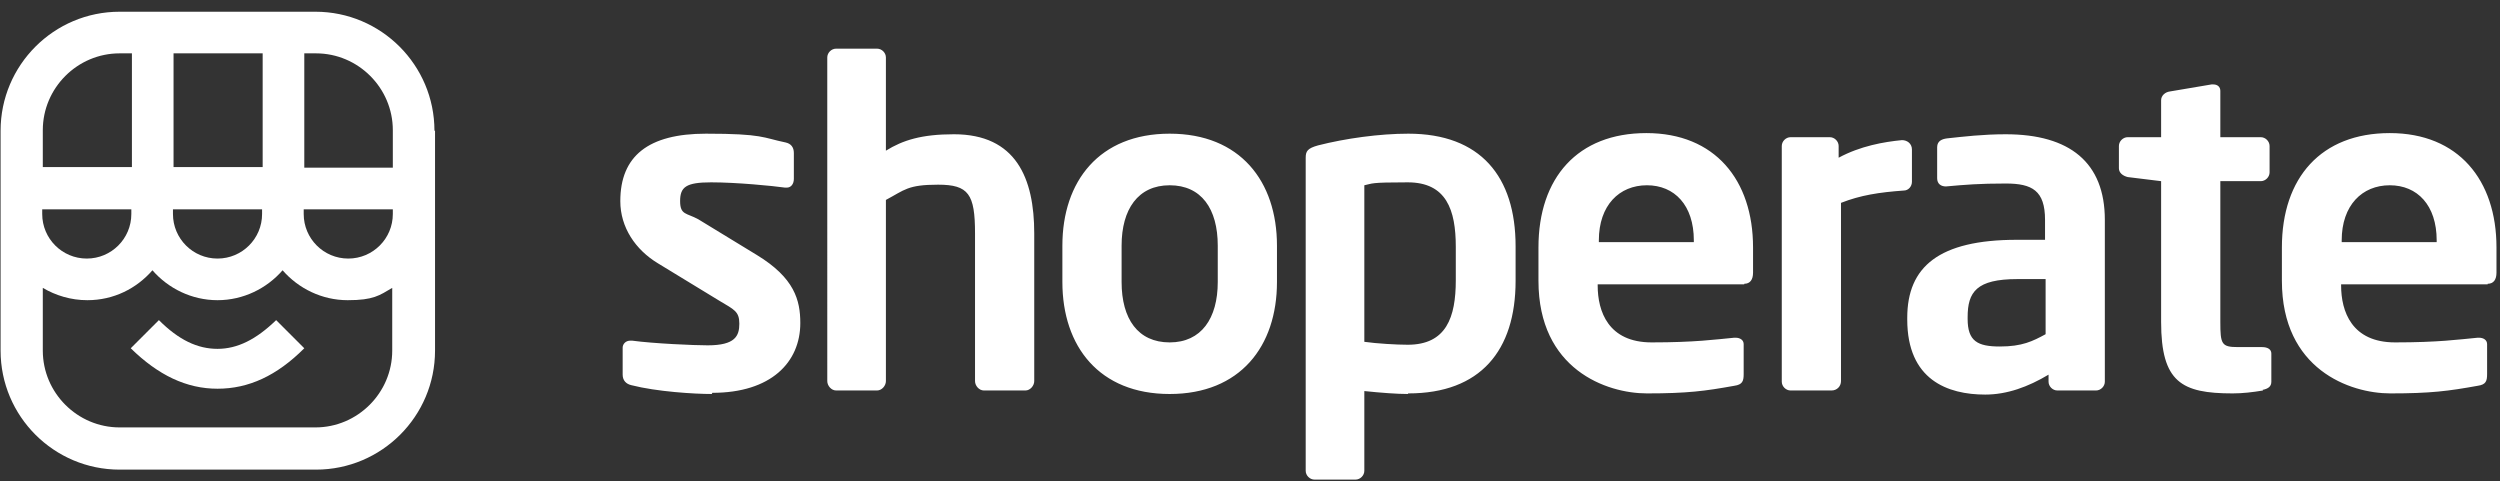
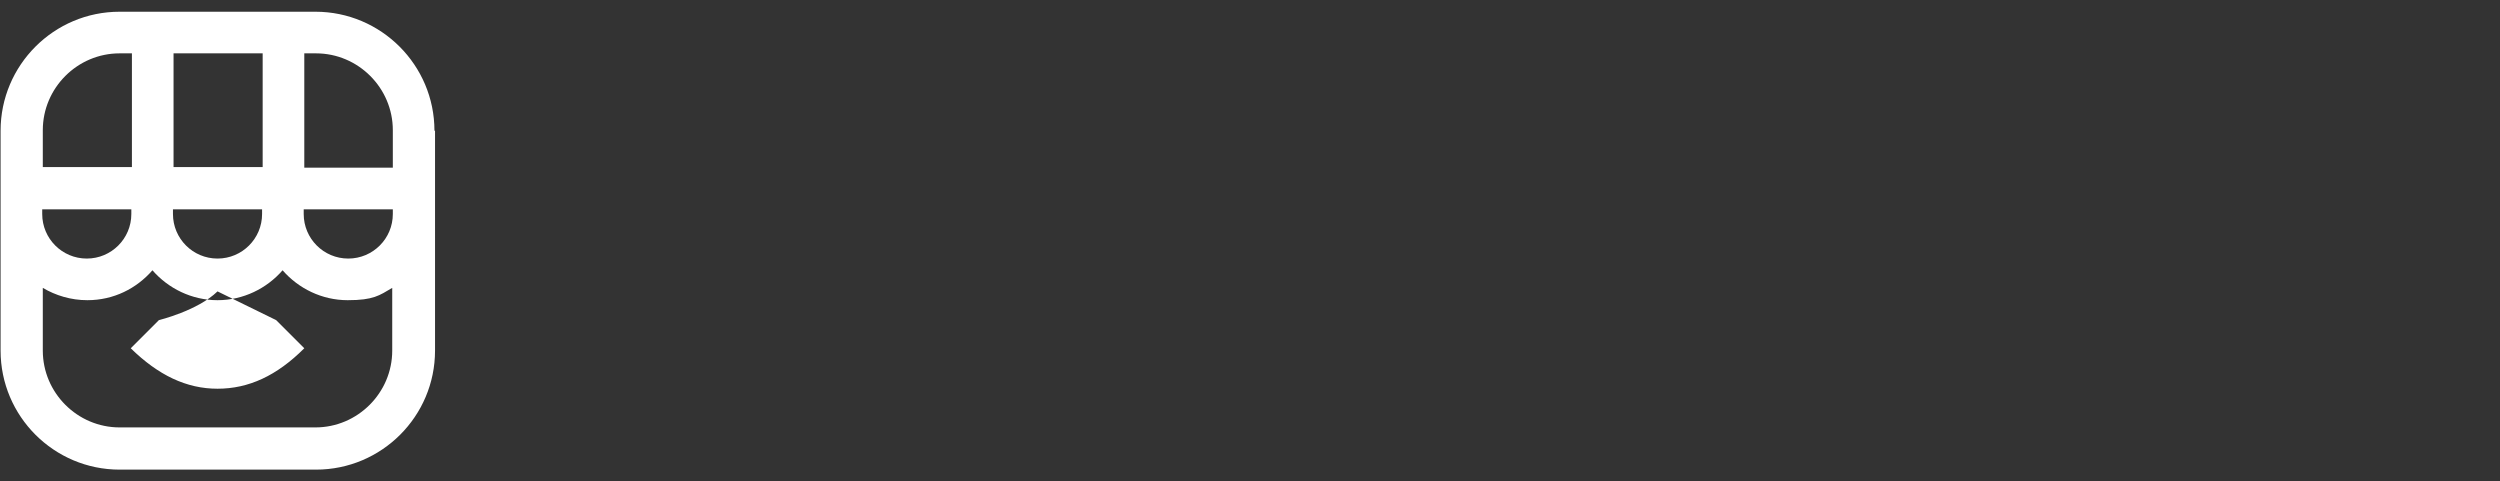
<svg xmlns="http://www.w3.org/2000/svg" id="Logo" version="1.1" viewBox="0 0 426.4 82.1">
  <rect x="0" y="0" width="426.4" height="82.1" fill="#333333" stroke="none" />
  <defs>
    <style>
      .st0 {
        fill: #fff;
      }
    </style>
  </defs>
-   <path id="signature" class="st0" d="M121.4,67.2c-3,0-9.4-.4-13.7-1.5-.9-.2-1.5-.8-1.5-1.8v-4.6c0-.6.5-1.2,1.3-1.2h.3c3.7.5,10.6.8,12.9.8,4.7,0,5.4-1.6,5.4-3.7s-.9-2.4-3.4-3.9l-10.5-6.4c-3.8-2.3-6.4-6.1-6.4-10.6,0-7.7,4.8-11.5,14.6-11.5s9.7.7,13.6,1.5c.9.2,1.4.8,1.4,1.8v4.4c0,.9-.5,1.5-1.2,1.5h-.3c-2.1-.3-8.3-.9-12.6-.9s-5.3.8-5.3,3.2,1.1,2,3.1,3.1l10,6.1c6.4,3.9,7.4,7.7,7.4,11.6,0,6.7-5,11.9-15,11.9ZM174.8,66.6h-7c-.8,0-1.5-.8-1.5-1.6v-25.2c0-6.7-1.1-8.3-6.3-8.3s-5.7.9-8.9,2.6v30.9c0,.8-.7,1.6-1.5,1.6h-7c-.8,0-1.5-.8-1.5-1.6V9.8c0-.8.7-1.5,1.5-1.5h7c.8,0,1.5.7,1.5,1.5v15.9c2.9-1.8,6.1-2.8,11.6-2.8,10.6,0,13.7,7.5,13.7,16.9v25.2c0,.8-.7,1.6-1.5,1.6ZM199.5,67.2c-12,0-18.3-8.1-18.3-19.1v-6.2c0-11,6.3-19.1,18.3-19.1s18.3,8.1,18.3,19.1v6.2c0,11-6.3,19.1-18.3,19.1ZM207.7,41.9c0-6.3-2.8-10.3-8.2-10.3s-8.2,4.1-8.2,10.3v6.2c0,6.3,2.8,10.3,8.2,10.3s8.2-4.1,8.2-10.3v-6.2ZM240.1,67.2c-1.8,0-4.5-.2-7.4-.5v13.6c0,.8-.7,1.5-1.5,1.5h-7c-.8,0-1.5-.7-1.5-1.5V26.9c0-1.1.3-1.6,2.1-2.1,4.7-1.2,10.5-2,15.4-2,12.3,0,18.3,7.3,18.3,19.2v5.9c0,11.9-6,19.2-18.3,19.2ZM248.3,42.1c0-6.3-1.6-11-8.2-11s-5.9.2-7.4.5v26.7c2.1.3,5.5.5,7.4.5,6.6,0,8.2-4.7,8.2-11v-5.9ZM297.5,48.5h-25v.2c0,4.4,1.8,9.7,9.2,9.7s10.9-.5,14.1-.8h.2c.8,0,1.4.4,1.4,1.1v5.1c0,1.2-.2,1.8-1.6,2-5,.9-8,1.3-14.9,1.3s-18.5-4.1-18.5-19.2v-5.7c0-11.9,6.7-19.5,18.4-19.5s18.2,8,18.2,19.5v4.3c0,1.2-.5,1.9-1.5,1.9ZM288.9,41c0-6-3.3-9.4-8-9.4s-8.2,3.4-8.2,9.4v.3h16.2v-.3ZM324.7,32.5c-4.2.3-7.4.8-10.7,2.1v30.4c0,.9-.7,1.6-1.6,1.6h-7c-.8,0-1.5-.7-1.5-1.5V24.9c0-.8.7-1.5,1.5-1.5h6.7c.8,0,1.5.7,1.5,1.5v2c3.7-2,7.7-2.7,10.8-3,.9,0,1.7.6,1.7,1.6v5.5c0,.8-.6,1.5-1.4,1.5ZM357.4,66.6h-6.5c-.8,0-1.5-.7-1.5-1.5v-1.2c-3.5,2.1-7.1,3.4-10.8,3.4-6.4,0-13.3-2.5-13.3-12.8v-.3c0-8.7,5.4-13.3,18.7-13.3h4.8v-3.4c0-5-2.2-6.2-6.7-6.2s-6.9.2-10.2.5c-.8,0-1.5-.4-1.5-1.4v-5.3c0-1.1.9-1.4,1.7-1.5,2.8-.3,6.1-.7,10-.7,10.9,0,16.9,4.8,16.9,14.6v27.6c0,.8-.7,1.5-1.5,1.5ZM348.9,47.6h-4.8c-7,0-8.5,2.2-8.5,6.5v.3c0,3.8,1.7,4.7,5.5,4.7s5.6-.9,7.8-2.1v-9.4ZM386,66.6c-1.8.3-3.5.5-5.2.5-8.7,0-12.2-1.9-12.2-12.2v-24l-5.7-.7c-.8-.2-1.5-.7-1.5-1.5v-3.8c0-.8.7-1.5,1.5-1.5h5.7v-6.3c0-.8.7-1.4,1.5-1.5l7.1-1.2h.3c.7,0,1.2.4,1.2,1.1v7.9h6.9c.8,0,1.5.7,1.5,1.5v4.5c0,.8-.7,1.5-1.5,1.5h-6.9v24c0,3.8.2,4.3,3,4.3h4.1c1,0,1.6.4,1.6,1.1v4.8c0,.8-.5,1.2-1.5,1.4ZM424.3,48.5h-25v.2c0,4.4,1.8,9.7,9.2,9.7s10.9-.5,14.1-.8h.2c.8,0,1.4.4,1.4,1.1v5.1c0,1.2-.2,1.8-1.6,2-5,.9-8,1.3-14.9,1.3s-18.5-4.1-18.5-19.2v-5.7c0-11.9,6.7-19.5,18.4-19.5s18.2,8,18.2,19.5v4.3c0,1.2-.5,1.9-1.5,1.9ZM415.6,41c0-6-3.3-9.4-8-9.4s-8.2,3.4-8.2,9.4v.3h16.2v-.3Z" />
-   <path id="shape" class="st0" d="M74.1,22.3c0-11.2-9.1-20.3-20.3-20.3H20.4C9.2,2,.1,11.1.1,22.3v37.5c0,11.2,9.1,20.3,20.3,20.3h33.5c11.2,0,20.3-9.1,20.3-20.3V22.3ZM22.4,36.5c0,4.2-3.4,7.6-7.6,7.6s-7.6-3.4-7.6-7.6v-.8h15.2v.8ZM29.6,28.5V9.1h15.2v19.4h-15.2ZM44.7,35.7v.8c0,4.2-3.4,7.6-7.6,7.6s-7.6-3.4-7.6-7.6v-.8s15.2,0,15.2,0ZM51.8,35.7h15.2v.8c0,4.2-3.4,7.6-7.6,7.6s-7.6-3.4-7.6-7.6v-.8ZM67,22.3v6.3h-15.1V9.1h2c7.2,0,13.1,5.9,13.1,13.1ZM20.4,9.1h2.1v19.4H7.3v-6.3c0-7.2,5.9-13.1,13.1-13.1ZM53.9,72.9H20.4c-7.2,0-13.1-5.9-13.1-13.1v-10.7c2.2,1.3,4.8,2.1,7.6,2.1,4.5,0,8.4-2,11.1-5.1,2.7,3.1,6.7,5.1,11.1,5.1s8.4-2,11.1-5.1c2.7,3.1,6.7,5.1,11.1,5.1s5.4-.8,7.6-2.1v10.7c0,7.2-5.9,13.1-13.1,13.1ZM47.1,54.6l4.8,4.8c-4.7,4.7-9.5,6.9-14.8,6.9s-10.1-2.3-14.8-6.9l4.8-4.8c3.4,3.4,6.6,4.9,10,4.9s6.6-1.6,10-4.9Z" />
+   <path id="shape" class="st0" d="M74.1,22.3c0-11.2-9.1-20.3-20.3-20.3H20.4C9.2,2,.1,11.1.1,22.3v37.5c0,11.2,9.1,20.3,20.3,20.3h33.5c11.2,0,20.3-9.1,20.3-20.3V22.3ZM22.4,36.5c0,4.2-3.4,7.6-7.6,7.6s-7.6-3.4-7.6-7.6v-.8h15.2v.8ZM29.6,28.5V9.1h15.2v19.4h-15.2ZM44.7,35.7v.8c0,4.2-3.4,7.6-7.6,7.6s-7.6-3.4-7.6-7.6v-.8s15.2,0,15.2,0ZM51.8,35.7h15.2v.8c0,4.2-3.4,7.6-7.6,7.6s-7.6-3.4-7.6-7.6v-.8ZM67,22.3v6.3h-15.1V9.1h2c7.2,0,13.1,5.9,13.1,13.1ZM20.4,9.1h2.1v19.4H7.3v-6.3c0-7.2,5.9-13.1,13.1-13.1ZM53.9,72.9H20.4c-7.2,0-13.1-5.9-13.1-13.1v-10.7c2.2,1.3,4.8,2.1,7.6,2.1,4.5,0,8.4-2,11.1-5.1,2.7,3.1,6.7,5.1,11.1,5.1s8.4-2,11.1-5.1c2.7,3.1,6.7,5.1,11.1,5.1s5.4-.8,7.6-2.1v10.7c0,7.2-5.9,13.1-13.1,13.1ZM47.1,54.6l4.8,4.8c-4.7,4.7-9.5,6.9-14.8,6.9s-10.1-2.3-14.8-6.9l4.8-4.8s6.6-1.6,10-4.9Z" />
</svg>